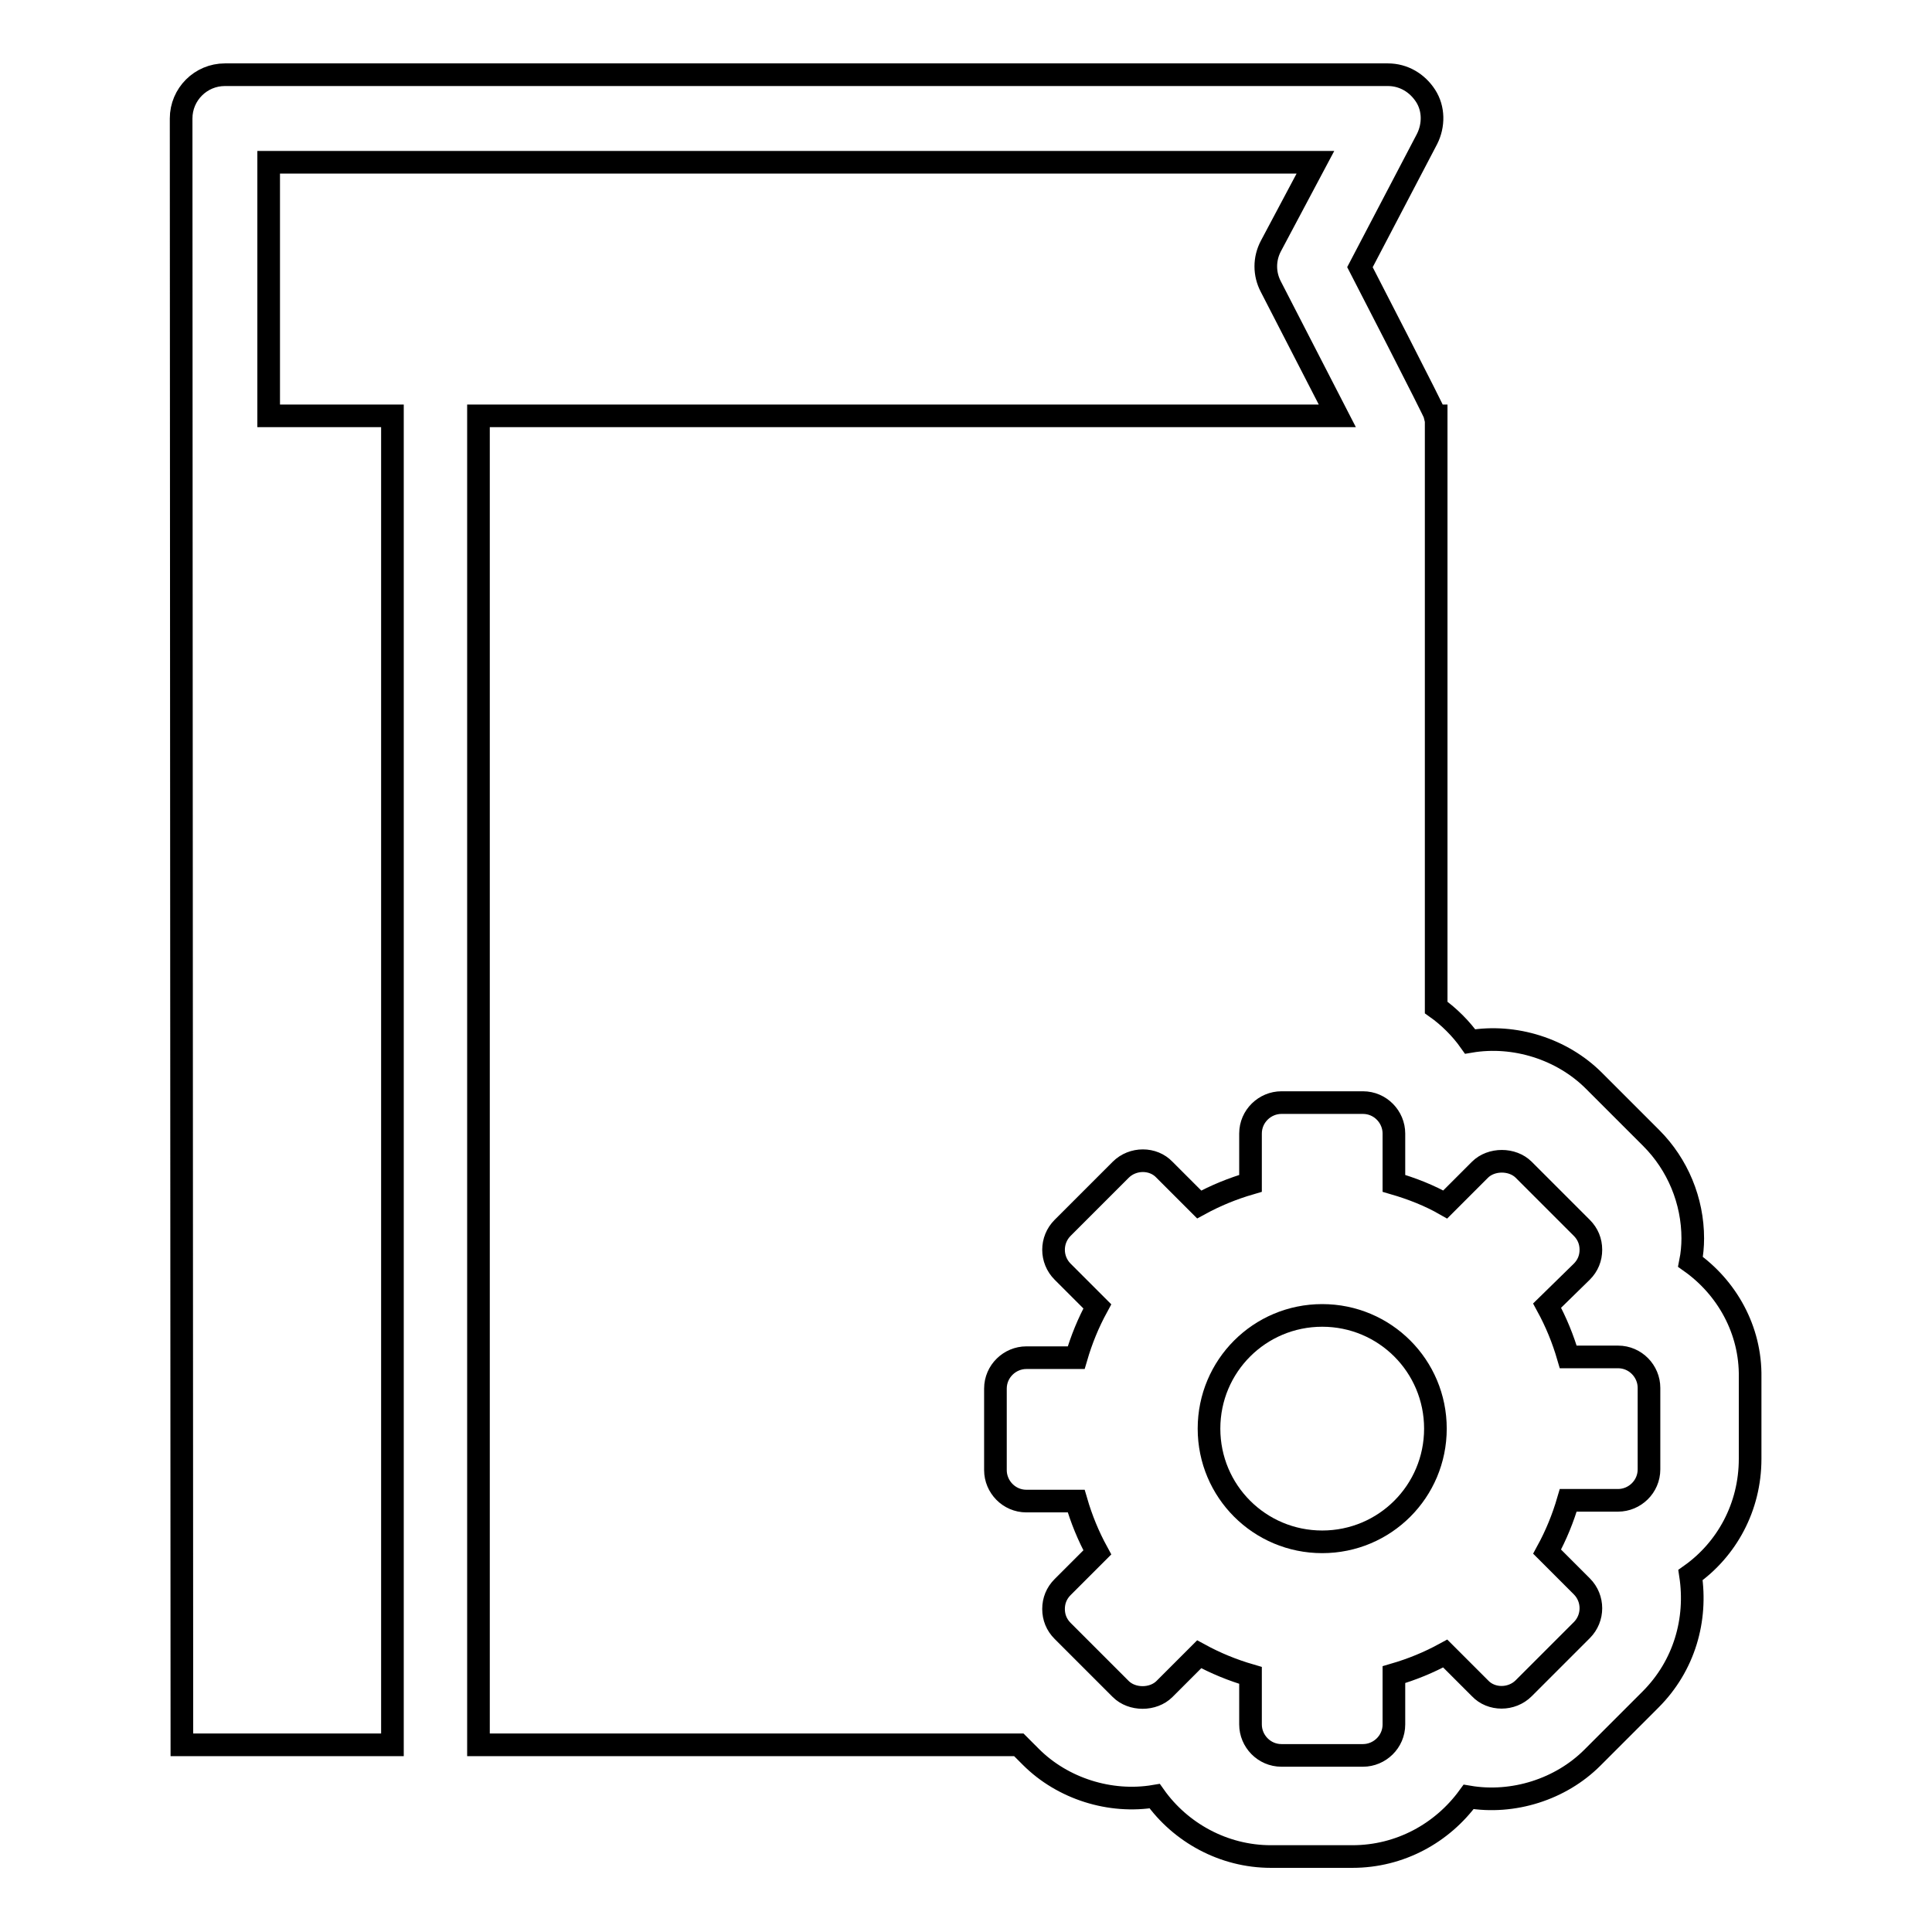
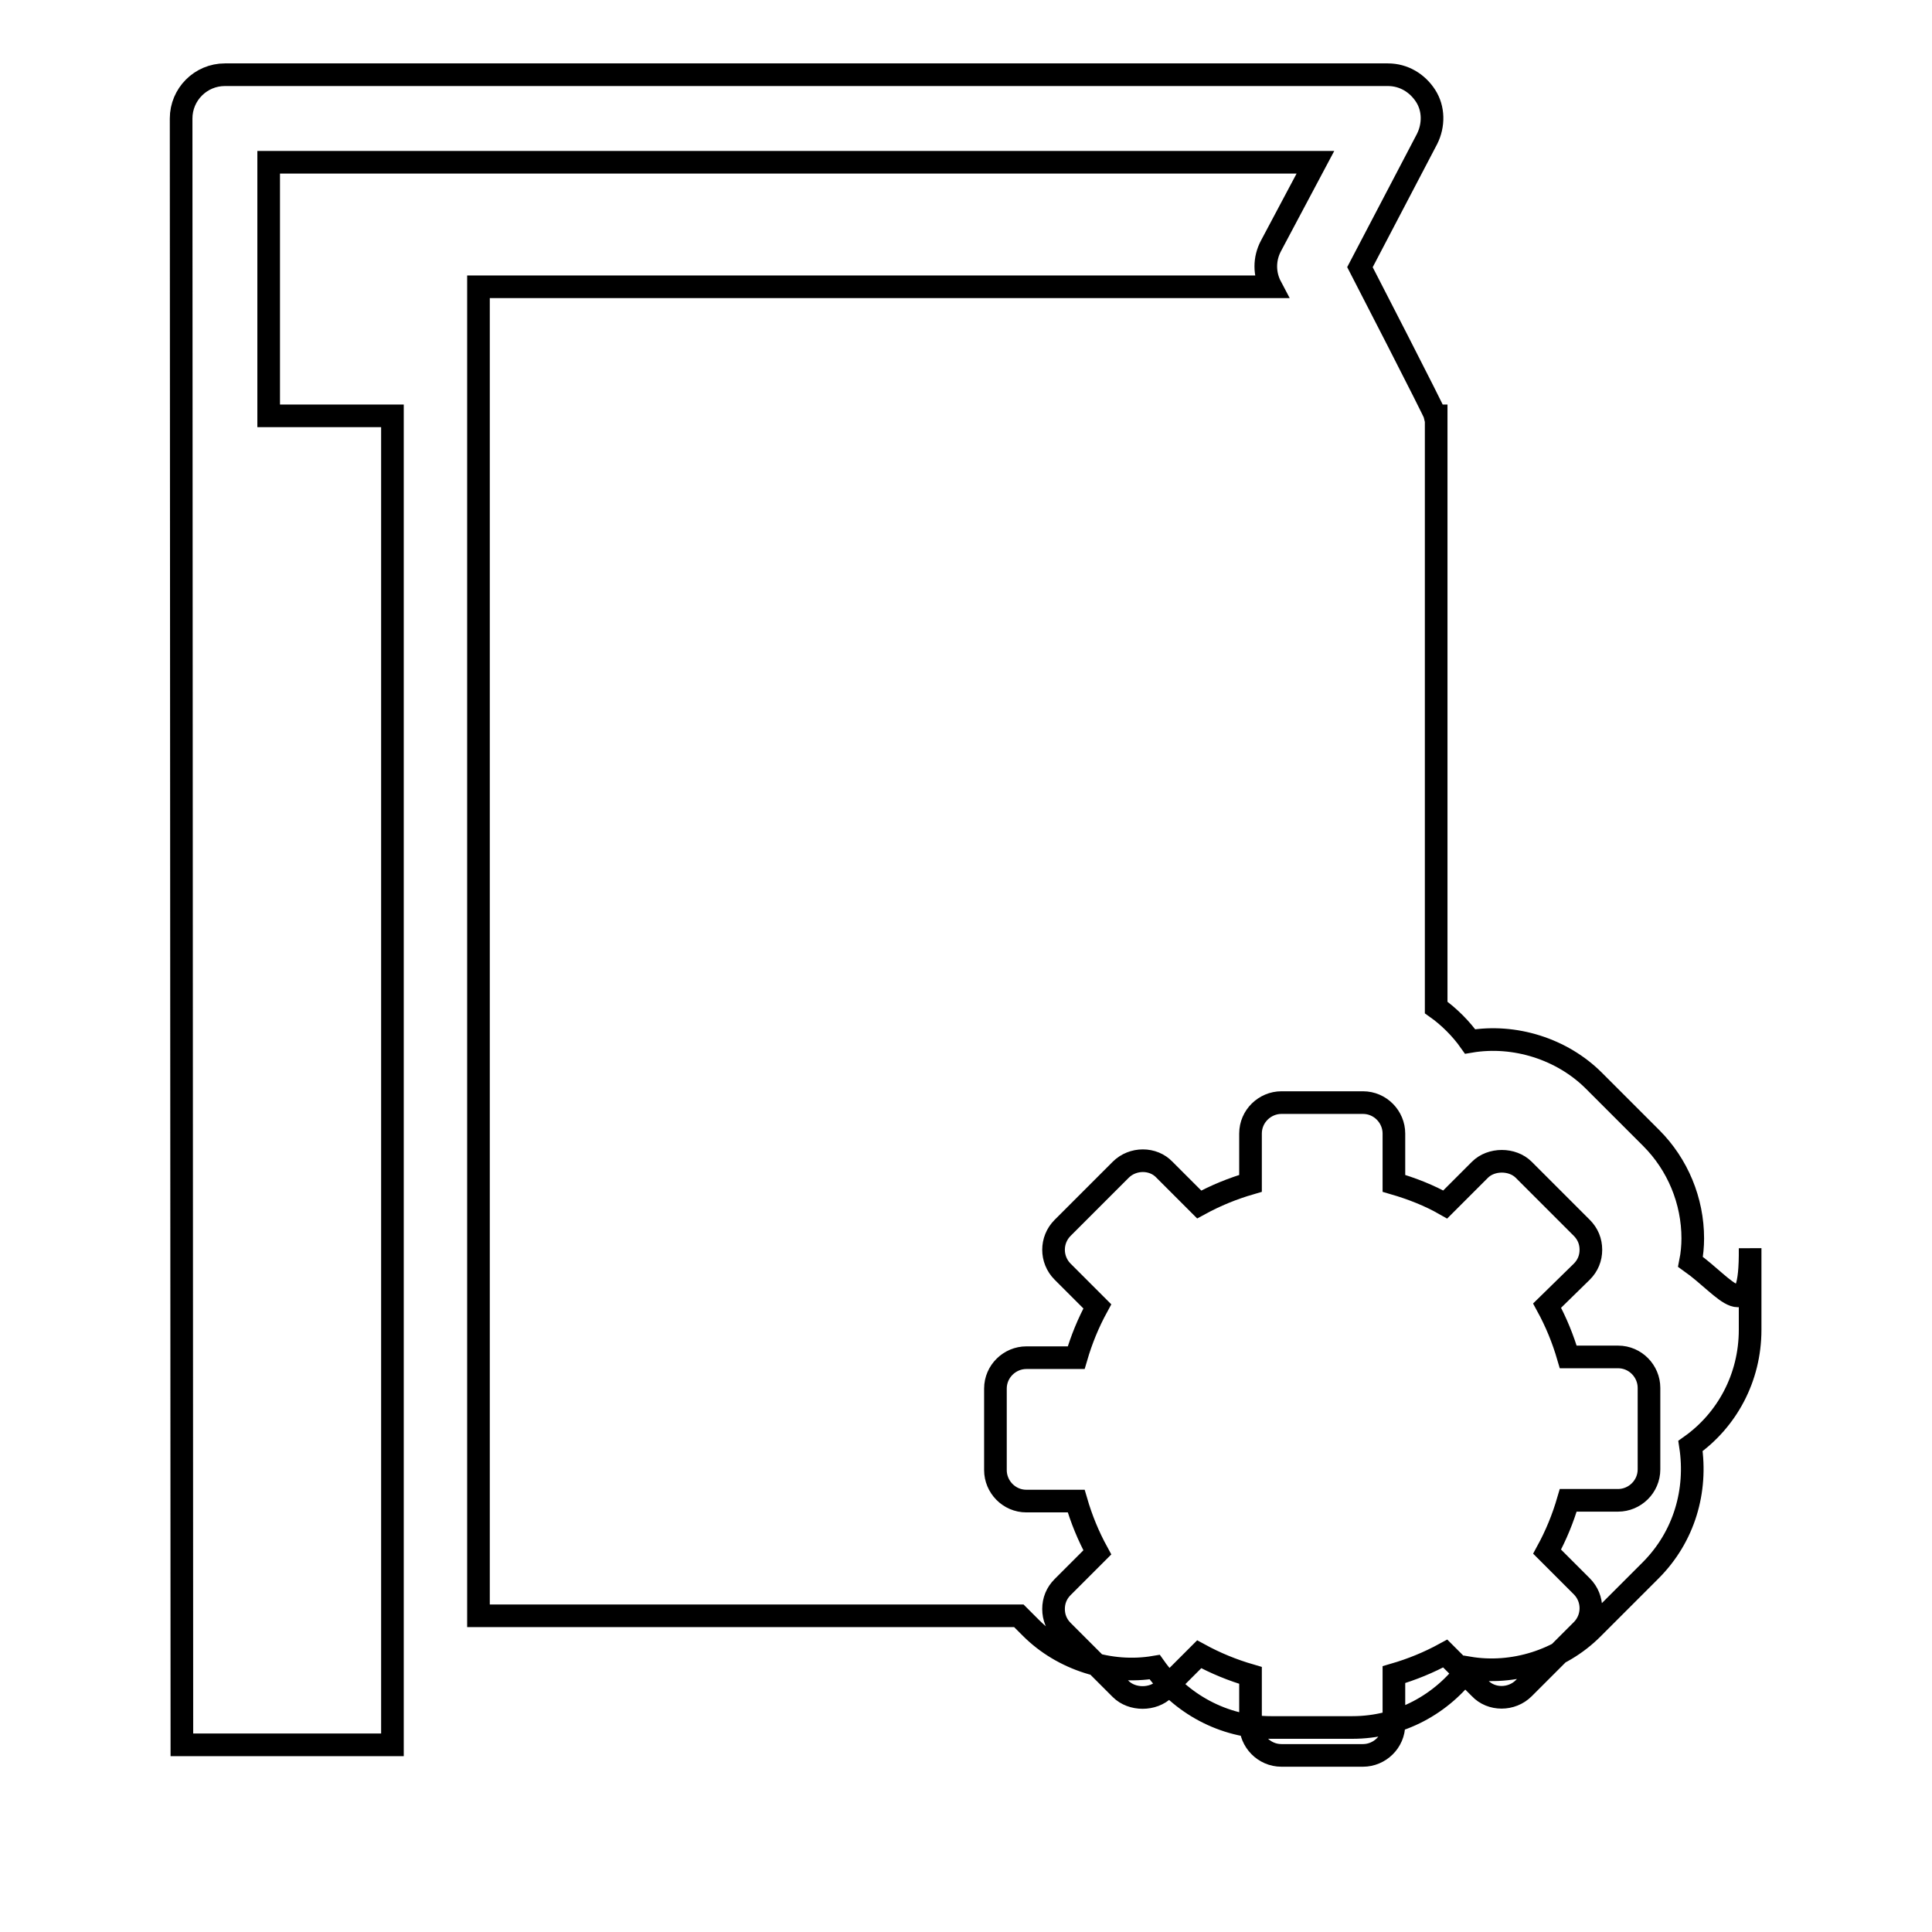
<svg xmlns="http://www.w3.org/2000/svg" version="1.1" x="0px" y="0px" viewBox="0 0 256 256" enable-background="new 0 0 256 256" xml:space="preserve">
  <g>
    <g>
      <g>
        <g>
-           <path stroke-width="3" fill-opacity="0" stroke="#000000" d="M175.2,174.3c-8.3,0-15,6.7-15,15c0,8.3,6.7,15,15,15c8.3,0,15-6.7,15-15C190.2,181,183.5,174.3,175.2,174.3z" />
-           <path stroke-width="3" fill-opacity="0" stroke="#000000" d="M224,167.2c0.2-1,0.3-2.1,0.3-3.1c0-5-2-9.8-5.5-13.3l-7.6-7.6c-4.2-4.2-10.5-6.2-16.4-5.2c-1.2-1.7-2.8-3.3-4.5-4.5v-7.6V73.1v-18h-0.1c-0.1-0.5-10-19.7-10-19.7l8.9-17c0.9-1.8,0.9-4-0.2-5.7c-1.1-1.7-2.9-2.8-5-2.8H29.8c-3.2,0-5.8,2.6-5.8,5.8l0.1,215.5H52V55.1H35.6V21.5h138.7l-5.9,11.1c-0.9,1.7-0.9,3.7,0,5.4l8.8,17.1H63.4v176.1h21.2H103H135l1.6,1.6c4.2,4.2,10.5,6.2,16.4,5.2c3.4,4.8,9.1,8,15.4,8h10.8c6.3,0,11.9-3.1,15.4-7.9c5.9,1,12.2-1,16.4-5.2l7.7-7.7c4.5-4.5,6.2-10.6,5.3-16.5c4.8-3.4,7.9-9,7.9-15.4v-10.8C232,176.2,228.8,170.6,224,167.2z M218.5,194.7c0,2.3-1.9,4.1-4.1,4.1h-6.6c-0.7,2.4-1.6,4.6-2.8,6.8l4.6,4.6c1.6,1.6,1.6,4.2,0,5.8l-7.7,7.7c-1.6,1.6-4.3,1.6-5.8,0l-4.6-4.6c-2.2,1.2-4.4,2.1-6.8,2.8v6.6c0,2.3-1.9,4.1-4.1,4.1h-10.8c-2.3,0-4.1-1.9-4.1-4.1V222c-2.4-0.7-4.6-1.6-6.8-2.8l-4.6,4.6c-1.5,1.5-4.3,1.5-5.8,0l-7.7-7.7c-0.8-0.8-1.2-1.8-1.2-2.9c0-1.1,0.4-2.1,1.2-2.9l4.6-4.6c-1.2-2.2-2.1-4.4-2.8-6.8H136c-2.3,0-4.1-1.9-4.1-4.1v-10.8c0-2.3,1.9-4.1,4.1-4.1h6.6c0.7-2.4,1.6-4.6,2.8-6.8l-4.6-4.6c-1.6-1.6-1.6-4.2,0-5.8l7.7-7.7c1.6-1.6,4.3-1.6,5.8,0l4.6,4.6c2.2-1.2,4.4-2.1,6.8-2.8v-6.6c0-2.3,1.9-4.1,4.1-4.1h10.8c2.3,0,4.1,1.9,4.1,4.1v6.6c2.4,0.7,4.7,1.6,6.8,2.8l4.6-4.6c1.5-1.5,4.3-1.5,5.8,0l7.7,7.7c0.8,0.8,1.2,1.8,1.2,2.9c0,1.1-0.4,2.1-1.2,2.9L205,173c1.2,2.2,2.1,4.4,2.8,6.8h6.6c2.3,0,4.1,1.9,4.1,4.1V194.7L218.5,194.7z" />
+           <path stroke-width="3" fill-opacity="0" stroke="#000000" d="M224,167.2c0.2-1,0.3-2.1,0.3-3.1c0-5-2-9.8-5.5-13.3l-7.6-7.6c-4.2-4.2-10.5-6.2-16.4-5.2c-1.2-1.7-2.8-3.3-4.5-4.5v-7.6V73.1v-18h-0.1c-0.1-0.5-10-19.7-10-19.7l8.9-17c0.9-1.8,0.9-4-0.2-5.7c-1.1-1.7-2.9-2.8-5-2.8H29.8c-3.2,0-5.8,2.6-5.8,5.8l0.1,215.5H52V55.1H35.6V21.5h138.7l-5.9,11.1c-0.9,1.7-0.9,3.7,0,5.4H63.4v176.1h21.2H103H135l1.6,1.6c4.2,4.2,10.5,6.2,16.4,5.2c3.4,4.8,9.1,8,15.4,8h10.8c6.3,0,11.9-3.1,15.4-7.9c5.9,1,12.2-1,16.4-5.2l7.7-7.7c4.5-4.5,6.2-10.6,5.3-16.5c4.8-3.4,7.9-9,7.9-15.4v-10.8C232,176.2,228.8,170.6,224,167.2z M218.5,194.7c0,2.3-1.9,4.1-4.1,4.1h-6.6c-0.7,2.4-1.6,4.6-2.8,6.8l4.6,4.6c1.6,1.6,1.6,4.2,0,5.8l-7.7,7.7c-1.6,1.6-4.3,1.6-5.8,0l-4.6-4.6c-2.2,1.2-4.4,2.1-6.8,2.8v6.6c0,2.3-1.9,4.1-4.1,4.1h-10.8c-2.3,0-4.1-1.9-4.1-4.1V222c-2.4-0.7-4.6-1.6-6.8-2.8l-4.6,4.6c-1.5,1.5-4.3,1.5-5.8,0l-7.7-7.7c-0.8-0.8-1.2-1.8-1.2-2.9c0-1.1,0.4-2.1,1.2-2.9l4.6-4.6c-1.2-2.2-2.1-4.4-2.8-6.8H136c-2.3,0-4.1-1.9-4.1-4.1v-10.8c0-2.3,1.9-4.1,4.1-4.1h6.6c0.7-2.4,1.6-4.6,2.8-6.8l-4.6-4.6c-1.6-1.6-1.6-4.2,0-5.8l7.7-7.7c1.6-1.6,4.3-1.6,5.8,0l4.6,4.6c2.2-1.2,4.4-2.1,6.8-2.8v-6.6c0-2.3,1.9-4.1,4.1-4.1h10.8c2.3,0,4.1,1.9,4.1,4.1v6.6c2.4,0.7,4.7,1.6,6.8,2.8l4.6-4.6c1.5-1.5,4.3-1.5,5.8,0l7.7,7.7c0.8,0.8,1.2,1.8,1.2,2.9c0,1.1-0.4,2.1-1.2,2.9L205,173c1.2,2.2,2.1,4.4,2.8,6.8h6.6c2.3,0,4.1,1.9,4.1,4.1V194.7L218.5,194.7z" />
        </g>
      </g>
      <g />
      <g />
      <g />
      <g />
      <g />
      <g />
      <g />
      <g />
      <g />
      <g />
      <g />
      <g />
      <g />
      <g />
      <g />
    </g>
  </g>
</svg>